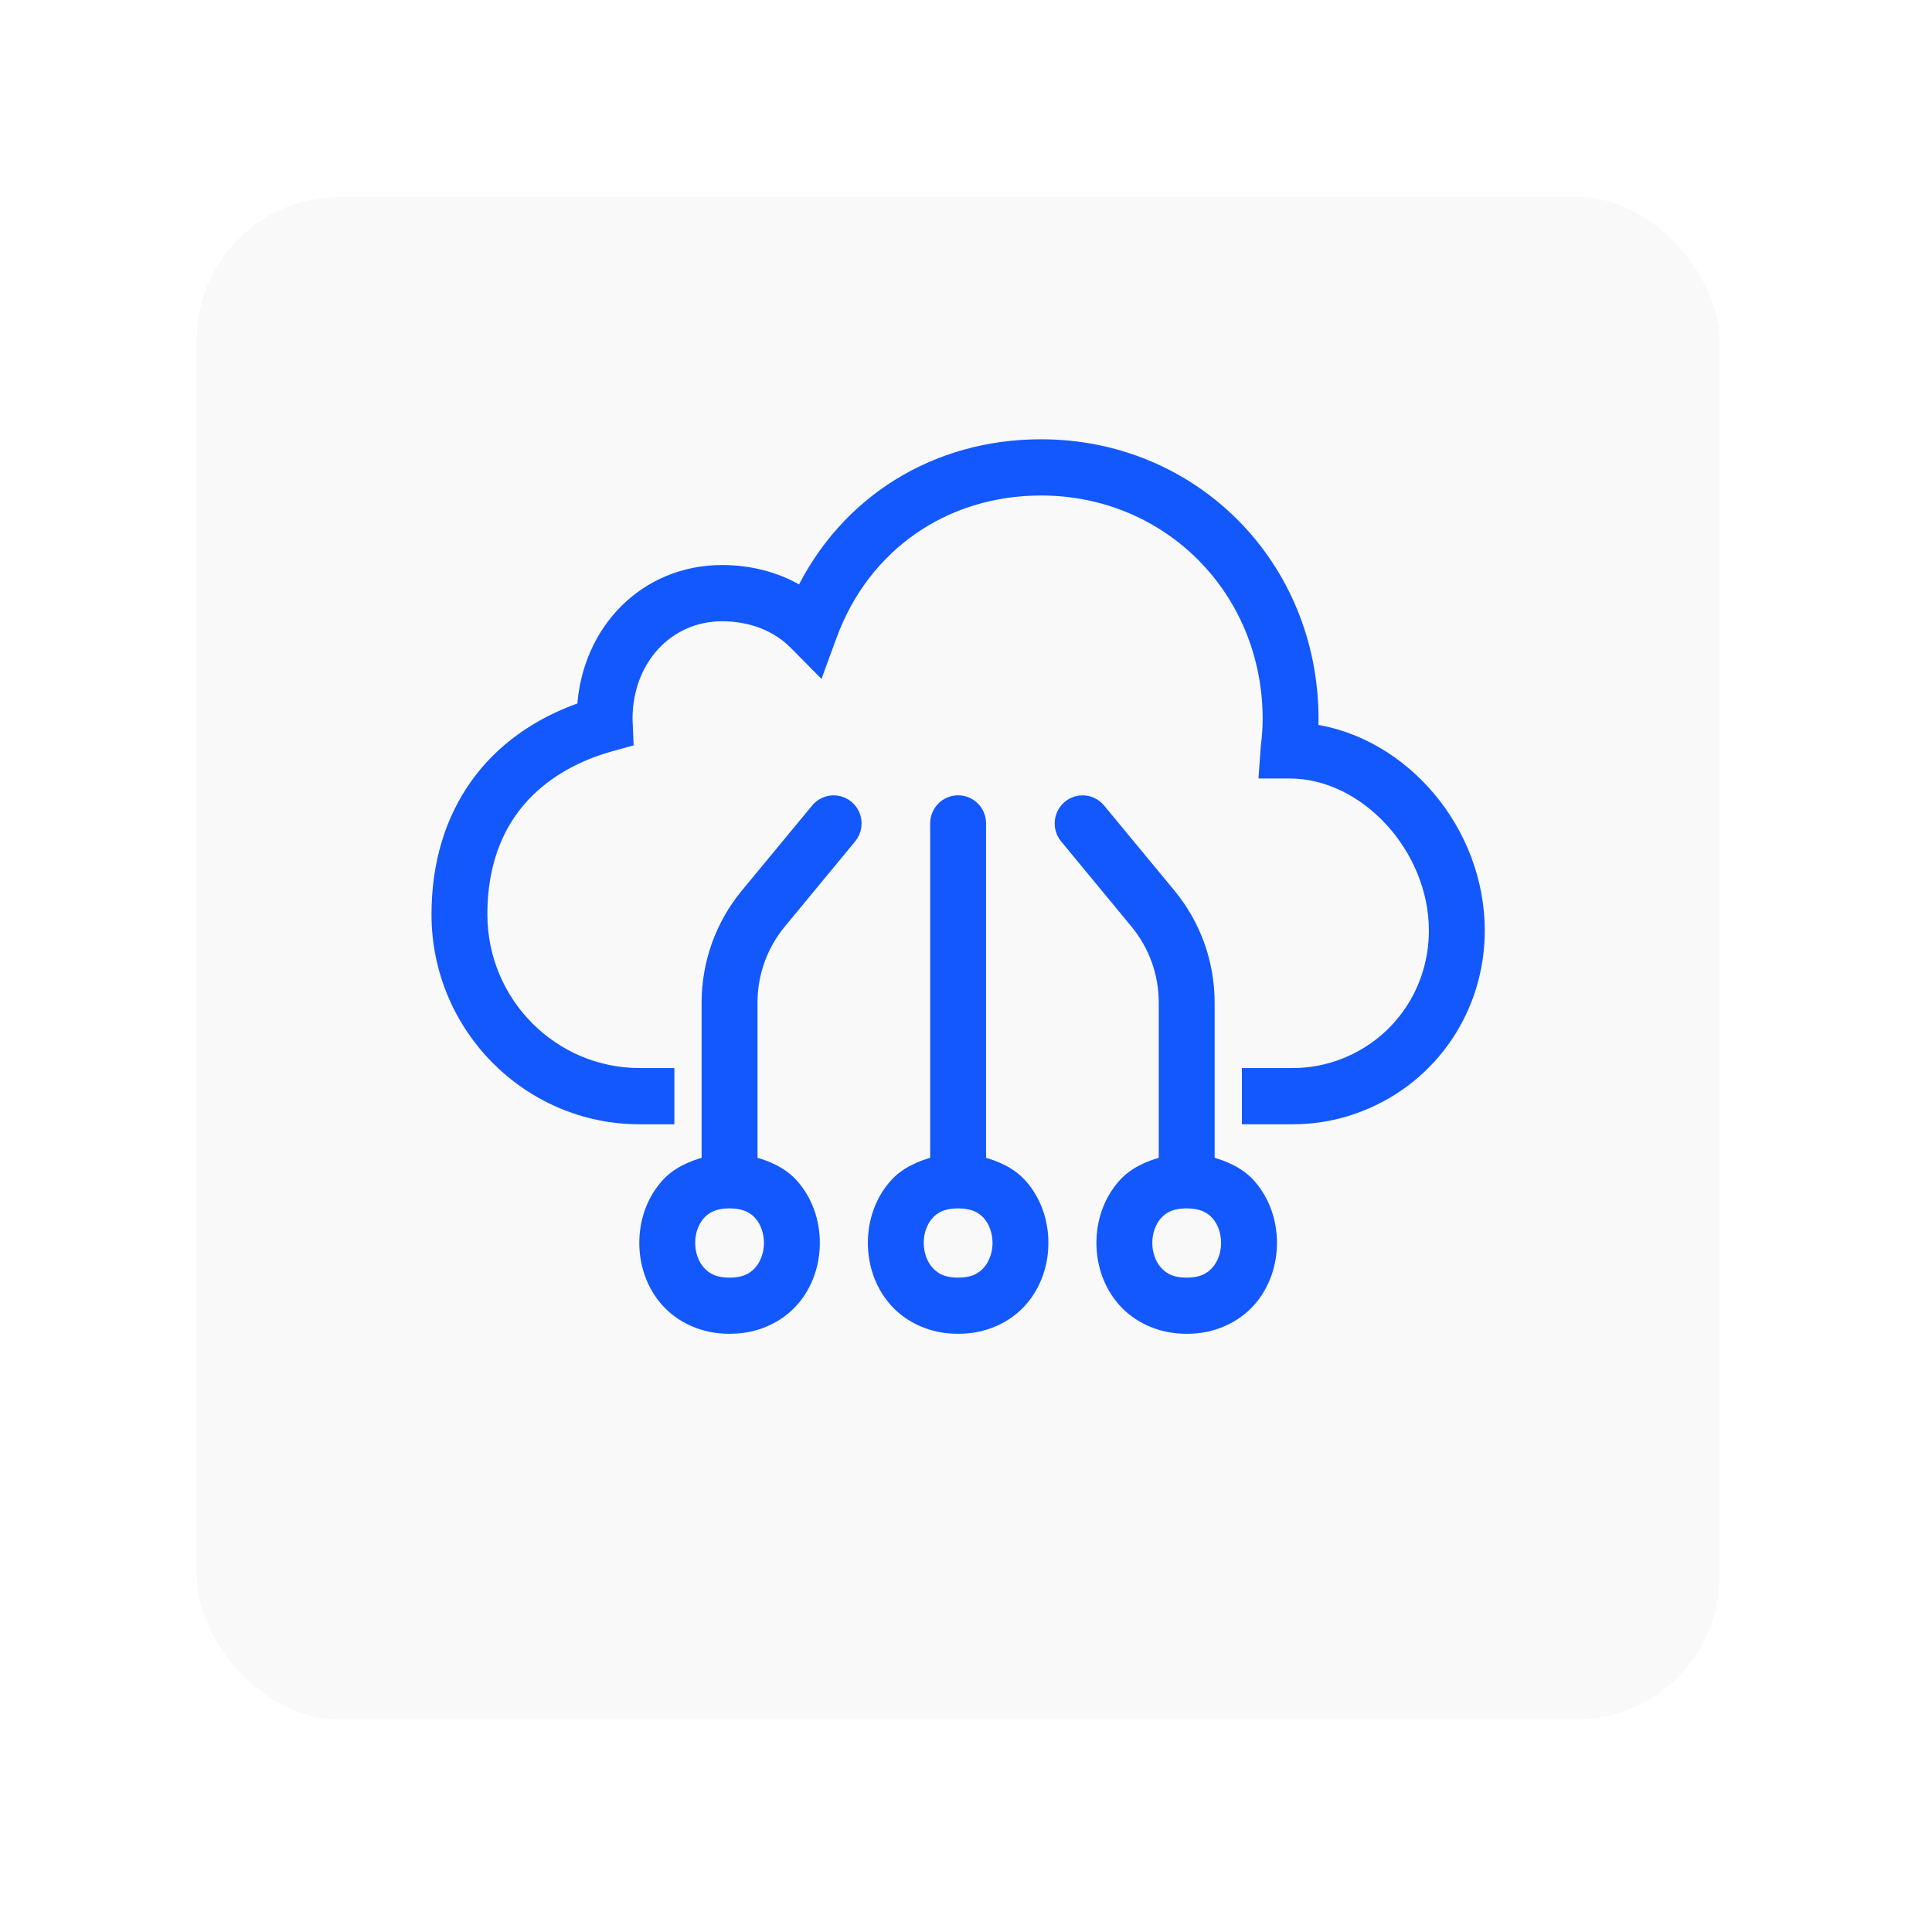
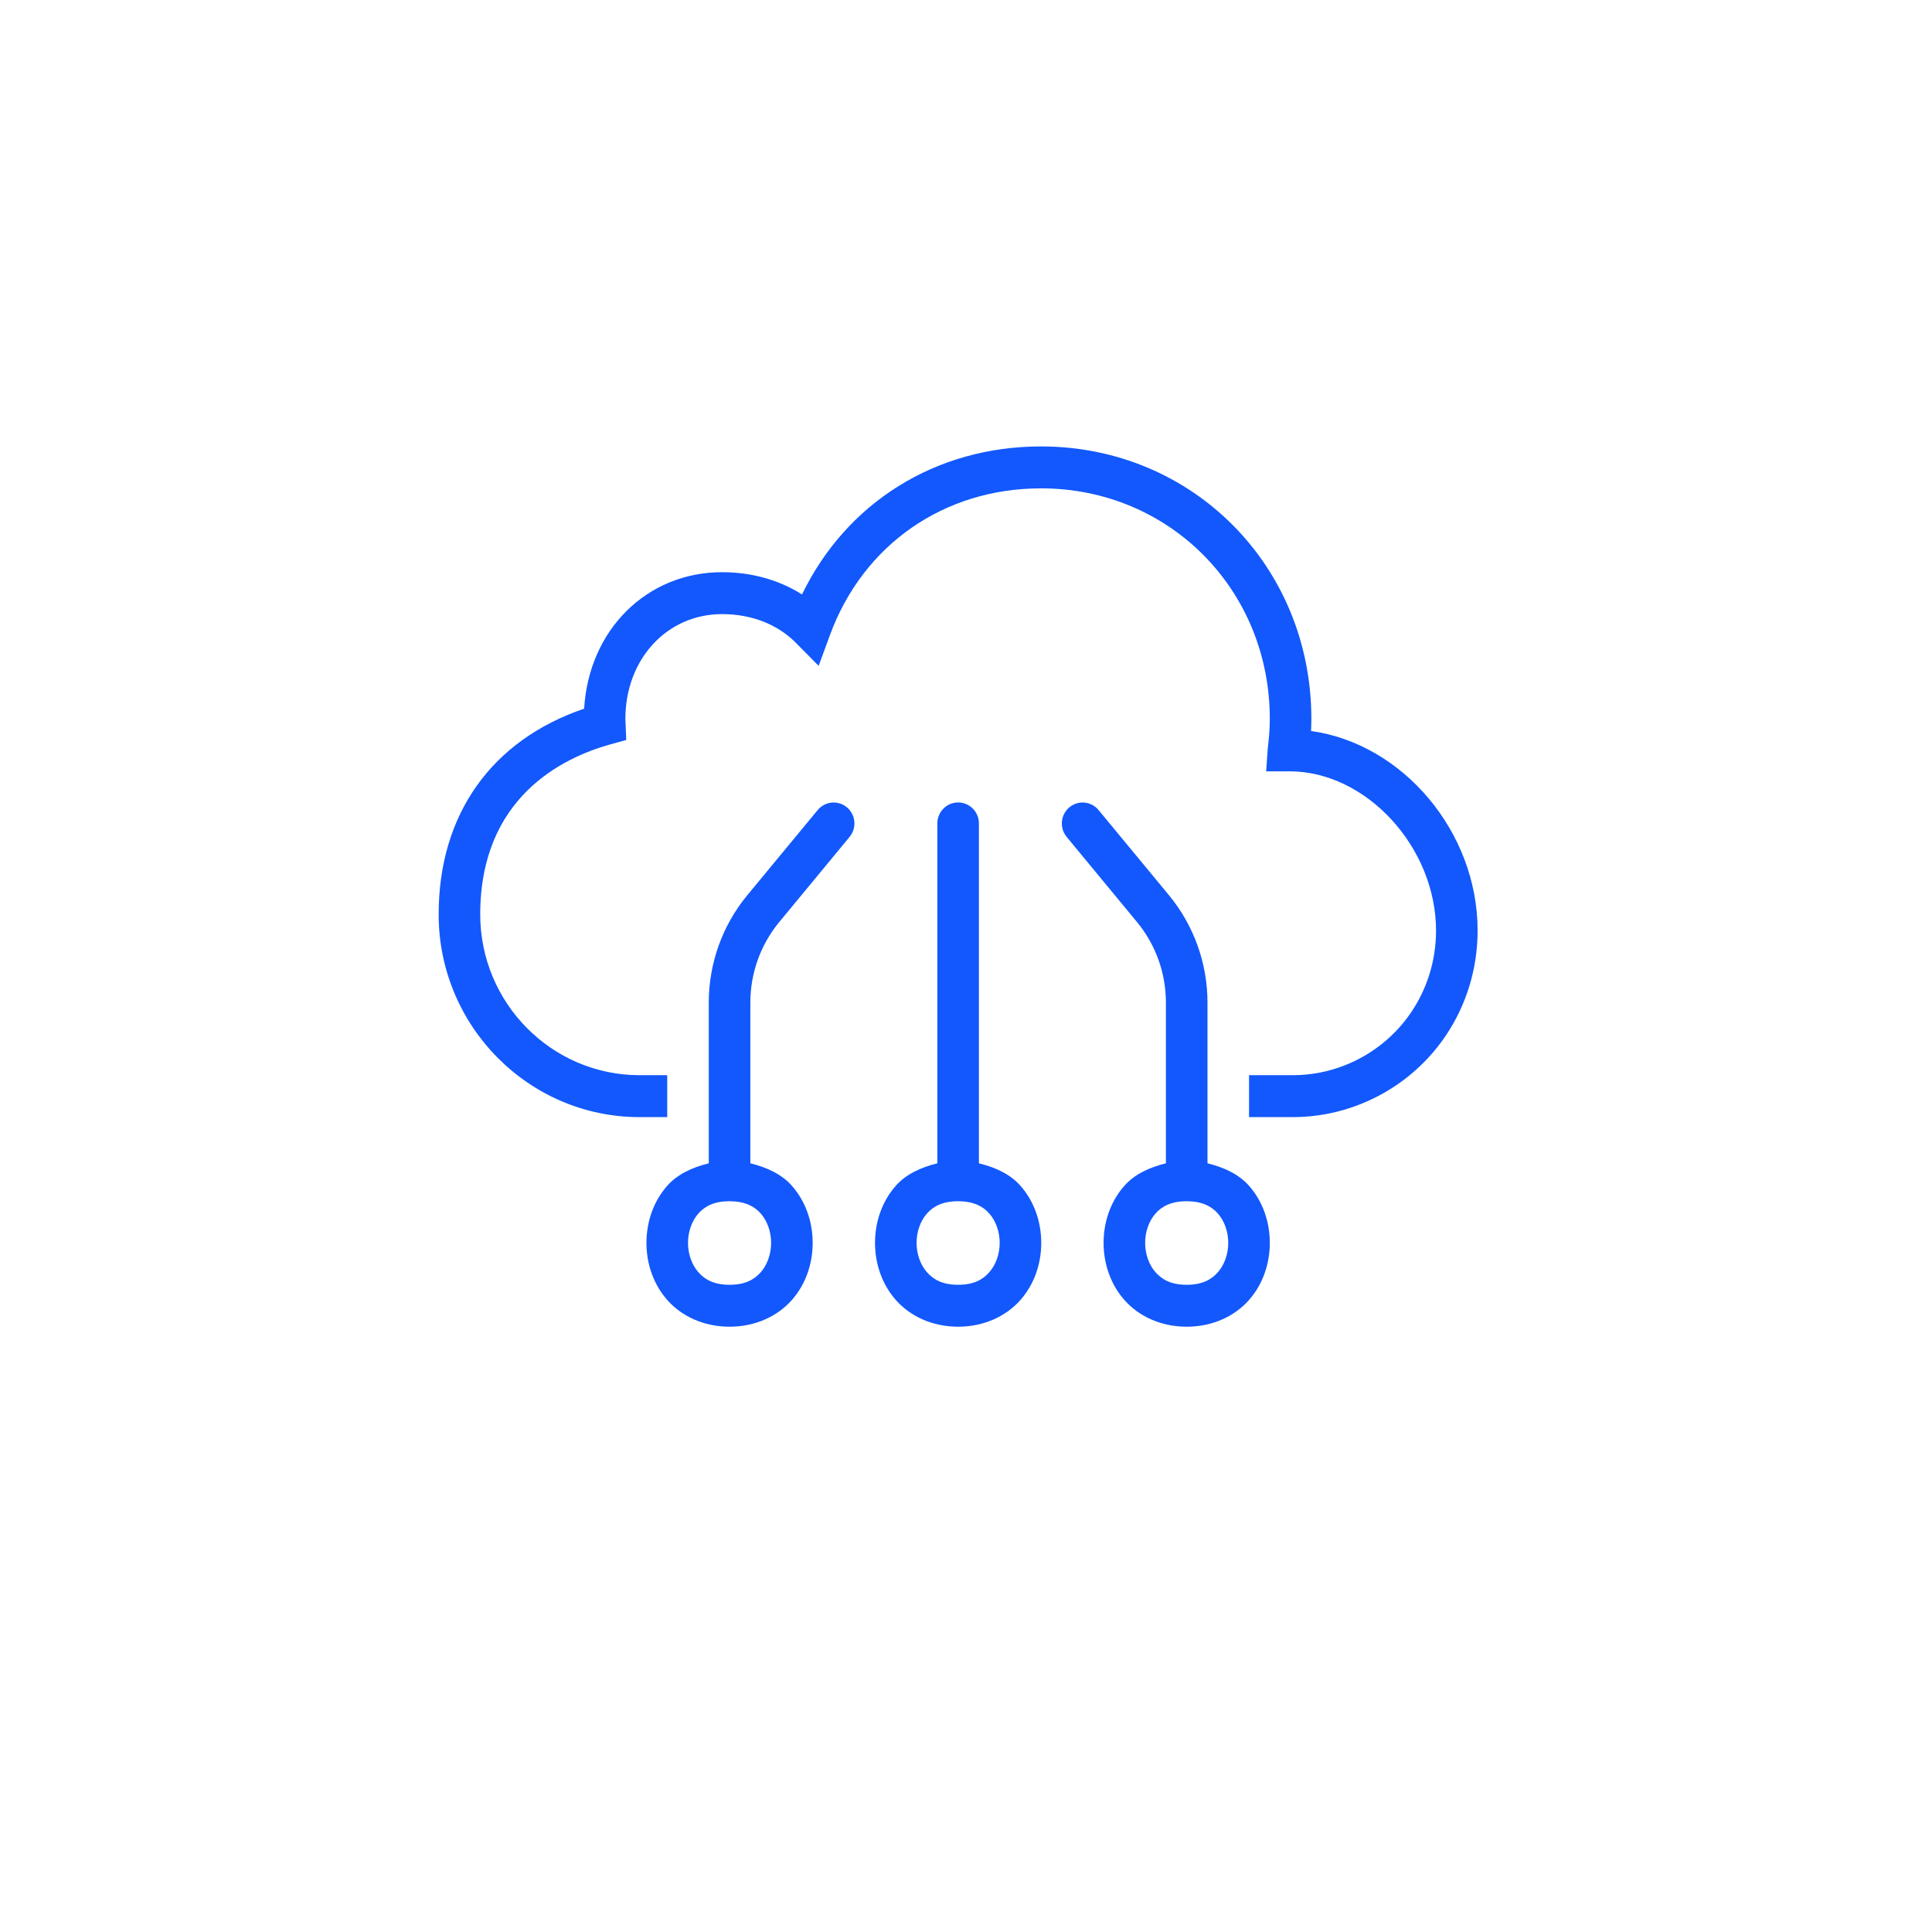
<svg xmlns="http://www.w3.org/2000/svg" width="108" height="108" viewBox="0 0 108 108" fill="none">
  <g filter="url(#filter0_dd_312_13)">
-     <rect x="8" y="4" width="91.12" height="91.12" rx="11" fill="#F9F9F9" />
    <rect x="9.5" y="5.5" width="88.12" height="88.12" rx="9.5" stroke="white" stroke-width="3" />
  </g>
  <mask id="path-3-outside-1_312_13" maskUnits="userSpaceOnUse" x="23.521" y="23.956" width="60" height="51" fill="black">
-     <rect fill="white" x="23.521" y="23.956" width="60" height="51" />
-     <path d="M58.197 24.956C52.313 24.956 47.322 28.087 44.833 33.231C43.555 32.42 42.016 31.986 40.366 31.986C36.141 31.986 32.913 35.227 32.654 39.615C27.473 41.382 24.521 45.53 24.521 51.118C24.521 57.364 29.56 62.448 35.754 62.448H37.298V60.104H35.754C30.841 60.104 26.845 56.073 26.845 51.118C26.845 44.609 31.404 42.367 34.122 41.61L35.007 41.366L34.959 40.187C34.959 36.847 37.284 34.329 40.366 34.329C42.001 34.329 43.462 34.897 44.481 35.926L45.763 37.221L46.393 35.505C48.249 30.445 52.773 27.299 58.197 27.299C65.366 27.299 70.983 32.961 70.983 40.187C70.983 40.673 70.947 41.188 70.872 41.805L70.779 43.118H72.093C76.375 43.118 80.275 47.36 80.275 52.02C80.275 55.362 78.284 58.315 75.203 59.541C74.265 59.915 73.275 60.104 72.258 60.104H69.822V62.448H72.258C73.567 62.448 74.845 62.205 76.056 61.722C80.031 60.141 82.599 56.331 82.599 52.02C82.599 46.479 78.399 41.569 73.288 40.864C73.3 40.633 73.306 40.407 73.306 40.187C73.306 31.646 66.669 24.956 58.197 24.956ZM53.542 44.858C53.234 44.862 52.941 44.99 52.727 45.213C52.512 45.435 52.394 45.735 52.398 46.045V65.029C51.474 65.256 50.639 65.645 50.078 66.283C49.284 67.183 48.914 68.338 48.914 69.477C48.914 70.616 49.284 71.771 50.078 72.672C50.871 73.572 52.108 74.164 53.56 74.164C55.012 74.164 56.249 73.572 57.042 72.672C57.836 71.771 58.206 70.616 58.206 69.477C58.206 68.338 57.836 67.183 57.042 66.283C56.481 65.645 55.646 65.256 54.721 65.029V46.045C54.724 45.888 54.695 45.733 54.636 45.588C54.578 45.442 54.491 45.31 54.381 45.2C54.271 45.089 54.14 45.002 53.996 44.943C53.852 44.884 53.697 44.855 53.542 44.858ZM46.577 44.86C46.408 44.864 46.242 44.904 46.091 44.98C45.939 45.055 45.805 45.162 45.699 45.295L41.774 50.043C40.383 51.727 39.621 53.851 39.621 56.043V65.029C38.697 65.256 37.862 65.645 37.301 66.283C36.507 67.183 36.137 68.338 36.137 69.477C36.137 70.616 36.507 71.771 37.301 72.672C38.094 73.572 39.331 74.164 40.783 74.164C42.235 74.164 43.472 73.572 44.265 72.672C45.059 71.771 45.429 70.616 45.429 69.477C45.429 68.338 45.059 67.183 44.265 66.283C43.704 65.645 42.869 65.256 41.945 65.029V56.043C41.945 54.399 42.516 52.807 43.56 51.544L47.482 46.796C47.629 46.624 47.723 46.413 47.753 46.189C47.783 45.965 47.748 45.736 47.653 45.531C47.557 45.327 47.404 45.154 47.213 45.035C47.023 44.916 46.802 44.855 46.577 44.86ZM60.507 44.86C60.285 44.862 60.069 44.928 59.884 45.05C59.698 45.172 59.551 45.345 59.46 45.548C59.369 45.752 59.337 45.977 59.368 46.198C59.4 46.419 59.493 46.627 59.638 46.796L63.56 51.544C64.604 52.808 65.175 54.397 65.175 56.043V65.029C64.251 65.256 63.416 65.645 62.855 66.283C62.061 67.183 61.691 68.338 61.691 69.477C61.691 70.616 62.061 71.771 62.855 72.672C63.648 73.572 64.885 74.164 66.337 74.164C67.789 74.164 69.026 73.572 69.819 72.672C70.613 71.771 70.983 70.616 70.983 69.477C70.983 68.338 70.613 67.183 69.819 66.283C69.258 65.645 68.423 65.256 67.499 65.029V56.043C67.499 53.85 66.736 51.727 65.346 50.043L61.421 45.295C61.311 45.157 61.171 45.047 61.013 44.972C60.855 44.896 60.682 44.858 60.507 44.86ZM40.749 67.148C40.773 67.149 40.796 67.15 40.819 67.15C41.657 67.162 42.167 67.43 42.528 67.839C42.895 68.256 43.106 68.859 43.106 69.477C43.106 70.096 42.895 70.698 42.528 71.116C42.16 71.533 41.654 71.82 40.783 71.82C39.912 71.82 39.406 71.533 39.038 71.116C38.671 70.698 38.46 70.096 38.46 69.477C38.46 68.859 38.671 68.256 39.038 67.839C39.399 67.43 39.909 67.159 40.749 67.148ZM53.526 67.148C53.549 67.149 53.573 67.15 53.596 67.15C54.434 67.162 54.944 67.43 55.305 67.839C55.672 68.256 55.883 68.859 55.883 69.477C55.883 70.096 55.672 70.698 55.305 71.116C54.937 71.533 54.431 71.82 53.56 71.82C52.689 71.82 52.183 71.533 51.815 71.116C51.448 70.698 51.237 70.096 51.237 69.477C51.237 68.859 51.448 68.256 51.815 67.839C52.176 67.43 52.686 67.159 53.526 67.148ZM66.303 67.148C66.326 67.149 66.35 67.15 66.373 67.15C67.211 67.162 67.721 67.43 68.082 67.839C68.449 68.256 68.66 68.859 68.66 69.477C68.66 70.096 68.449 70.698 68.082 71.116C67.714 71.533 67.208 71.82 66.337 71.82C65.466 71.82 64.96 71.533 64.592 71.116C64.225 70.698 64.014 70.096 64.014 69.477C64.014 68.859 64.225 68.256 64.592 67.839C64.953 67.43 65.463 67.159 66.303 67.148Z" />
-   </mask>
+     </mask>
  <path d="M58.197 24.956C52.313 24.956 47.322 28.087 44.833 33.231C43.555 32.42 42.016 31.986 40.366 31.986C36.141 31.986 32.913 35.227 32.654 39.615C27.473 41.382 24.521 45.53 24.521 51.118C24.521 57.364 29.56 62.448 35.754 62.448H37.298V60.104H35.754C30.841 60.104 26.845 56.073 26.845 51.118C26.845 44.609 31.404 42.367 34.122 41.61L35.007 41.366L34.959 40.187C34.959 36.847 37.284 34.329 40.366 34.329C42.001 34.329 43.462 34.897 44.481 35.926L45.763 37.221L46.393 35.505C48.249 30.445 52.773 27.299 58.197 27.299C65.366 27.299 70.983 32.961 70.983 40.187C70.983 40.673 70.947 41.188 70.872 41.805L70.779 43.118H72.093C76.375 43.118 80.275 47.36 80.275 52.02C80.275 55.362 78.284 58.315 75.203 59.541C74.265 59.915 73.275 60.104 72.258 60.104H69.822V62.448H72.258C73.567 62.448 74.845 62.205 76.056 61.722C80.031 60.141 82.599 56.331 82.599 52.02C82.599 46.479 78.399 41.569 73.288 40.864C73.3 40.633 73.306 40.407 73.306 40.187C73.306 31.646 66.669 24.956 58.197 24.956ZM53.542 44.858C53.234 44.862 52.941 44.99 52.727 45.213C52.512 45.435 52.394 45.735 52.398 46.045V65.029C51.474 65.256 50.639 65.645 50.078 66.283C49.284 67.183 48.914 68.338 48.914 69.477C48.914 70.616 49.284 71.771 50.078 72.672C50.871 73.572 52.108 74.164 53.56 74.164C55.012 74.164 56.249 73.572 57.042 72.672C57.836 71.771 58.206 70.616 58.206 69.477C58.206 68.338 57.836 67.183 57.042 66.283C56.481 65.645 55.646 65.256 54.721 65.029V46.045C54.724 45.888 54.695 45.733 54.636 45.588C54.578 45.442 54.491 45.31 54.381 45.2C54.271 45.089 54.14 45.002 53.996 44.943C53.852 44.884 53.697 44.855 53.542 44.858ZM46.577 44.86C46.408 44.864 46.242 44.904 46.091 44.98C45.939 45.055 45.805 45.162 45.699 45.295L41.774 50.043C40.383 51.727 39.621 53.851 39.621 56.043V65.029C38.697 65.256 37.862 65.645 37.301 66.283C36.507 67.183 36.137 68.338 36.137 69.477C36.137 70.616 36.507 71.771 37.301 72.672C38.094 73.572 39.331 74.164 40.783 74.164C42.235 74.164 43.472 73.572 44.265 72.672C45.059 71.771 45.429 70.616 45.429 69.477C45.429 68.338 45.059 67.183 44.265 66.283C43.704 65.645 42.869 65.256 41.945 65.029V56.043C41.945 54.399 42.516 52.807 43.56 51.544L47.482 46.796C47.629 46.624 47.723 46.413 47.753 46.189C47.783 45.965 47.748 45.736 47.653 45.531C47.557 45.327 47.404 45.154 47.213 45.035C47.023 44.916 46.802 44.855 46.577 44.86ZM60.507 44.86C60.285 44.862 60.069 44.928 59.884 45.05C59.698 45.172 59.551 45.345 59.46 45.548C59.369 45.752 59.337 45.977 59.368 46.198C59.4 46.419 59.493 46.627 59.638 46.796L63.56 51.544C64.604 52.808 65.175 54.397 65.175 56.043V65.029C64.251 65.256 63.416 65.645 62.855 66.283C62.061 67.183 61.691 68.338 61.691 69.477C61.691 70.616 62.061 71.771 62.855 72.672C63.648 73.572 64.885 74.164 66.337 74.164C67.789 74.164 69.026 73.572 69.819 72.672C70.613 71.771 70.983 70.616 70.983 69.477C70.983 68.338 70.613 67.183 69.819 66.283C69.258 65.645 68.423 65.256 67.499 65.029V56.043C67.499 53.85 66.736 51.727 65.346 50.043L61.421 45.295C61.311 45.157 61.171 45.047 61.013 44.972C60.855 44.896 60.682 44.858 60.507 44.86ZM40.749 67.148C40.773 67.149 40.796 67.15 40.819 67.15C41.657 67.162 42.167 67.43 42.528 67.839C42.895 68.256 43.106 68.859 43.106 69.477C43.106 70.096 42.895 70.698 42.528 71.116C42.16 71.533 41.654 71.82 40.783 71.82C39.912 71.82 39.406 71.533 39.038 71.116C38.671 70.698 38.46 70.096 38.46 69.477C38.46 68.859 38.671 68.256 39.038 67.839C39.399 67.43 39.909 67.159 40.749 67.148ZM53.526 67.148C53.549 67.149 53.573 67.15 53.596 67.15C54.434 67.162 54.944 67.43 55.305 67.839C55.672 68.256 55.883 68.859 55.883 69.477C55.883 70.096 55.672 70.698 55.305 71.116C54.937 71.533 54.431 71.82 53.56 71.82C52.689 71.82 52.183 71.533 51.815 71.116C51.448 70.698 51.237 70.096 51.237 69.477C51.237 68.859 51.448 68.256 51.815 67.839C52.176 67.43 52.686 67.159 53.526 67.148ZM66.303 67.148C66.326 67.149 66.35 67.15 66.373 67.15C67.211 67.162 67.721 67.43 68.082 67.839C68.449 68.256 68.66 68.859 68.66 69.477C68.66 70.096 68.449 70.698 68.082 71.116C67.714 71.533 67.208 71.82 66.337 71.82C65.466 71.82 64.96 71.533 64.592 71.116C64.225 70.698 64.014 70.096 64.014 69.477C64.014 68.859 64.225 68.256 64.592 67.839C64.953 67.43 65.463 67.159 66.303 67.148Z" fill="#1258FC" />
-   <path d="M58.197 24.956C52.313 24.956 47.322 28.087 44.833 33.231C43.555 32.42 42.016 31.986 40.366 31.986C36.141 31.986 32.913 35.227 32.654 39.615C27.473 41.382 24.521 45.53 24.521 51.118C24.521 57.364 29.56 62.448 35.754 62.448H37.298V60.104H35.754C30.841 60.104 26.845 56.073 26.845 51.118C26.845 44.609 31.404 42.367 34.122 41.61L35.007 41.366L34.959 40.187C34.959 36.847 37.284 34.329 40.366 34.329C42.001 34.329 43.462 34.897 44.481 35.926L45.763 37.221L46.393 35.505C48.249 30.445 52.773 27.299 58.197 27.299C65.366 27.299 70.983 32.961 70.983 40.187C70.983 40.673 70.947 41.188 70.872 41.805L70.779 43.118H72.093C76.375 43.118 80.275 47.36 80.275 52.02C80.275 55.362 78.284 58.315 75.203 59.541C74.265 59.915 73.275 60.104 72.258 60.104H69.822V62.448H72.258C73.567 62.448 74.845 62.205 76.056 61.722C80.031 60.141 82.599 56.331 82.599 52.02C82.599 46.479 78.399 41.569 73.288 40.864C73.3 40.633 73.306 40.407 73.306 40.187C73.306 31.646 66.669 24.956 58.197 24.956ZM53.542 44.858C53.234 44.862 52.941 44.99 52.727 45.213C52.512 45.435 52.394 45.735 52.398 46.045V65.029C51.474 65.256 50.639 65.645 50.078 66.283C49.284 67.183 48.914 68.338 48.914 69.477C48.914 70.616 49.284 71.771 50.078 72.672C50.871 73.572 52.108 74.164 53.56 74.164C55.012 74.164 56.249 73.572 57.042 72.672C57.836 71.771 58.206 70.616 58.206 69.477C58.206 68.338 57.836 67.183 57.042 66.283C56.481 65.645 55.646 65.256 54.721 65.029V46.045C54.724 45.888 54.695 45.733 54.636 45.588C54.578 45.442 54.491 45.31 54.381 45.2C54.271 45.089 54.14 45.002 53.996 44.943C53.852 44.884 53.697 44.855 53.542 44.858ZM46.577 44.86C46.408 44.864 46.242 44.904 46.091 44.98C45.939 45.055 45.805 45.162 45.699 45.295L41.774 50.043C40.383 51.727 39.621 53.851 39.621 56.043V65.029C38.697 65.256 37.862 65.645 37.301 66.283C36.507 67.183 36.137 68.338 36.137 69.477C36.137 70.616 36.507 71.771 37.301 72.672C38.094 73.572 39.331 74.164 40.783 74.164C42.235 74.164 43.472 73.572 44.265 72.672C45.059 71.771 45.429 70.616 45.429 69.477C45.429 68.338 45.059 67.183 44.265 66.283C43.704 65.645 42.869 65.256 41.945 65.029V56.043C41.945 54.399 42.516 52.807 43.56 51.544L47.482 46.796C47.629 46.624 47.723 46.413 47.753 46.189C47.783 45.965 47.748 45.736 47.653 45.531C47.557 45.327 47.404 45.154 47.213 45.035C47.023 44.916 46.802 44.855 46.577 44.86ZM60.507 44.86C60.285 44.862 60.069 44.928 59.884 45.05C59.698 45.172 59.551 45.345 59.46 45.548C59.369 45.752 59.337 45.977 59.368 46.198C59.4 46.419 59.493 46.627 59.638 46.796L63.56 51.544C64.604 52.808 65.175 54.397 65.175 56.043V65.029C64.251 65.256 63.416 65.645 62.855 66.283C62.061 67.183 61.691 68.338 61.691 69.477C61.691 70.616 62.061 71.771 62.855 72.672C63.648 73.572 64.885 74.164 66.337 74.164C67.789 74.164 69.026 73.572 69.819 72.672C70.613 71.771 70.983 70.616 70.983 69.477C70.983 68.338 70.613 67.183 69.819 66.283C69.258 65.645 68.423 65.256 67.499 65.029V56.043C67.499 53.85 66.736 51.727 65.346 50.043L61.421 45.295C61.311 45.157 61.171 45.047 61.013 44.972C60.855 44.896 60.682 44.858 60.507 44.86ZM40.749 67.148C40.773 67.149 40.796 67.15 40.819 67.15C41.657 67.162 42.167 67.43 42.528 67.839C42.895 68.256 43.106 68.859 43.106 69.477C43.106 70.096 42.895 70.698 42.528 71.116C42.16 71.533 41.654 71.82 40.783 71.82C39.912 71.82 39.406 71.533 39.038 71.116C38.671 70.698 38.46 70.096 38.46 69.477C38.46 68.859 38.671 68.256 39.038 67.839C39.399 67.43 39.909 67.159 40.749 67.148ZM53.526 67.148C53.549 67.149 53.573 67.15 53.596 67.15C54.434 67.162 54.944 67.43 55.305 67.839C55.672 68.256 55.883 68.859 55.883 69.477C55.883 70.096 55.672 70.698 55.305 71.116C54.937 71.533 54.431 71.82 53.56 71.82C52.689 71.82 52.183 71.533 51.815 71.116C51.448 70.698 51.237 70.096 51.237 69.477C51.237 68.859 51.448 68.256 51.815 67.839C52.176 67.43 52.686 67.159 53.526 67.148ZM66.303 67.148C66.326 67.149 66.35 67.15 66.373 67.15C67.211 67.162 67.721 67.43 68.082 67.839C68.449 68.256 68.66 68.859 68.66 69.477C68.66 70.096 68.449 70.698 68.082 71.116C67.714 71.533 67.208 71.82 66.337 71.82C65.466 71.82 64.96 71.533 64.592 71.116C64.225 70.698 64.014 70.096 64.014 69.477C64.014 68.859 64.225 68.256 64.592 67.839C64.953 67.43 65.463 67.159 66.303 67.148Z" stroke="#1258FC" stroke-width="0.8" mask="url(#path-3-outside-1_312_13)" />
  <defs>
    <filter id="filter0_dd_312_13" x="0" y="0" width="107.12" height="107.12" filterUnits="userSpaceOnUse" color-interpolation-filters="sRGB">
      <feFlood flood-opacity="0" result="BackgroundImageFix" />
      <feColorMatrix in="SourceAlpha" type="matrix" values="0 0 0 0 0 0 0 0 0 0 0 0 0 0 0 0 0 0 127 0" result="hardAlpha" />
      <feOffset dy="4" />
      <feGaussianBlur stdDeviation="4" />
      <feColorMatrix type="matrix" values="0 0 0 0 0 0 0 0 0 0 0 0 0 0 0 0 0 0 0.06 0" />
      <feBlend mode="normal" in2="BackgroundImageFix" result="effect1_dropShadow_312_13" />
      <feColorMatrix in="SourceAlpha" type="matrix" values="0 0 0 0 0 0 0 0 0 0 0 0 0 0 0 0 0 0 127 0" result="hardAlpha" />
      <feOffset />
      <feGaussianBlur stdDeviation="2" />
      <feColorMatrix type="matrix" values="0 0 0 0 0 0 0 0 0 0 0 0 0 0 0 0 0 0 0.04 0" />
      <feBlend mode="normal" in2="effect1_dropShadow_312_13" result="effect2_dropShadow_312_13" />
      <feBlend mode="normal" in="SourceGraphic" in2="effect2_dropShadow_312_13" result="shape" />
    </filter>
  </defs>
</svg>